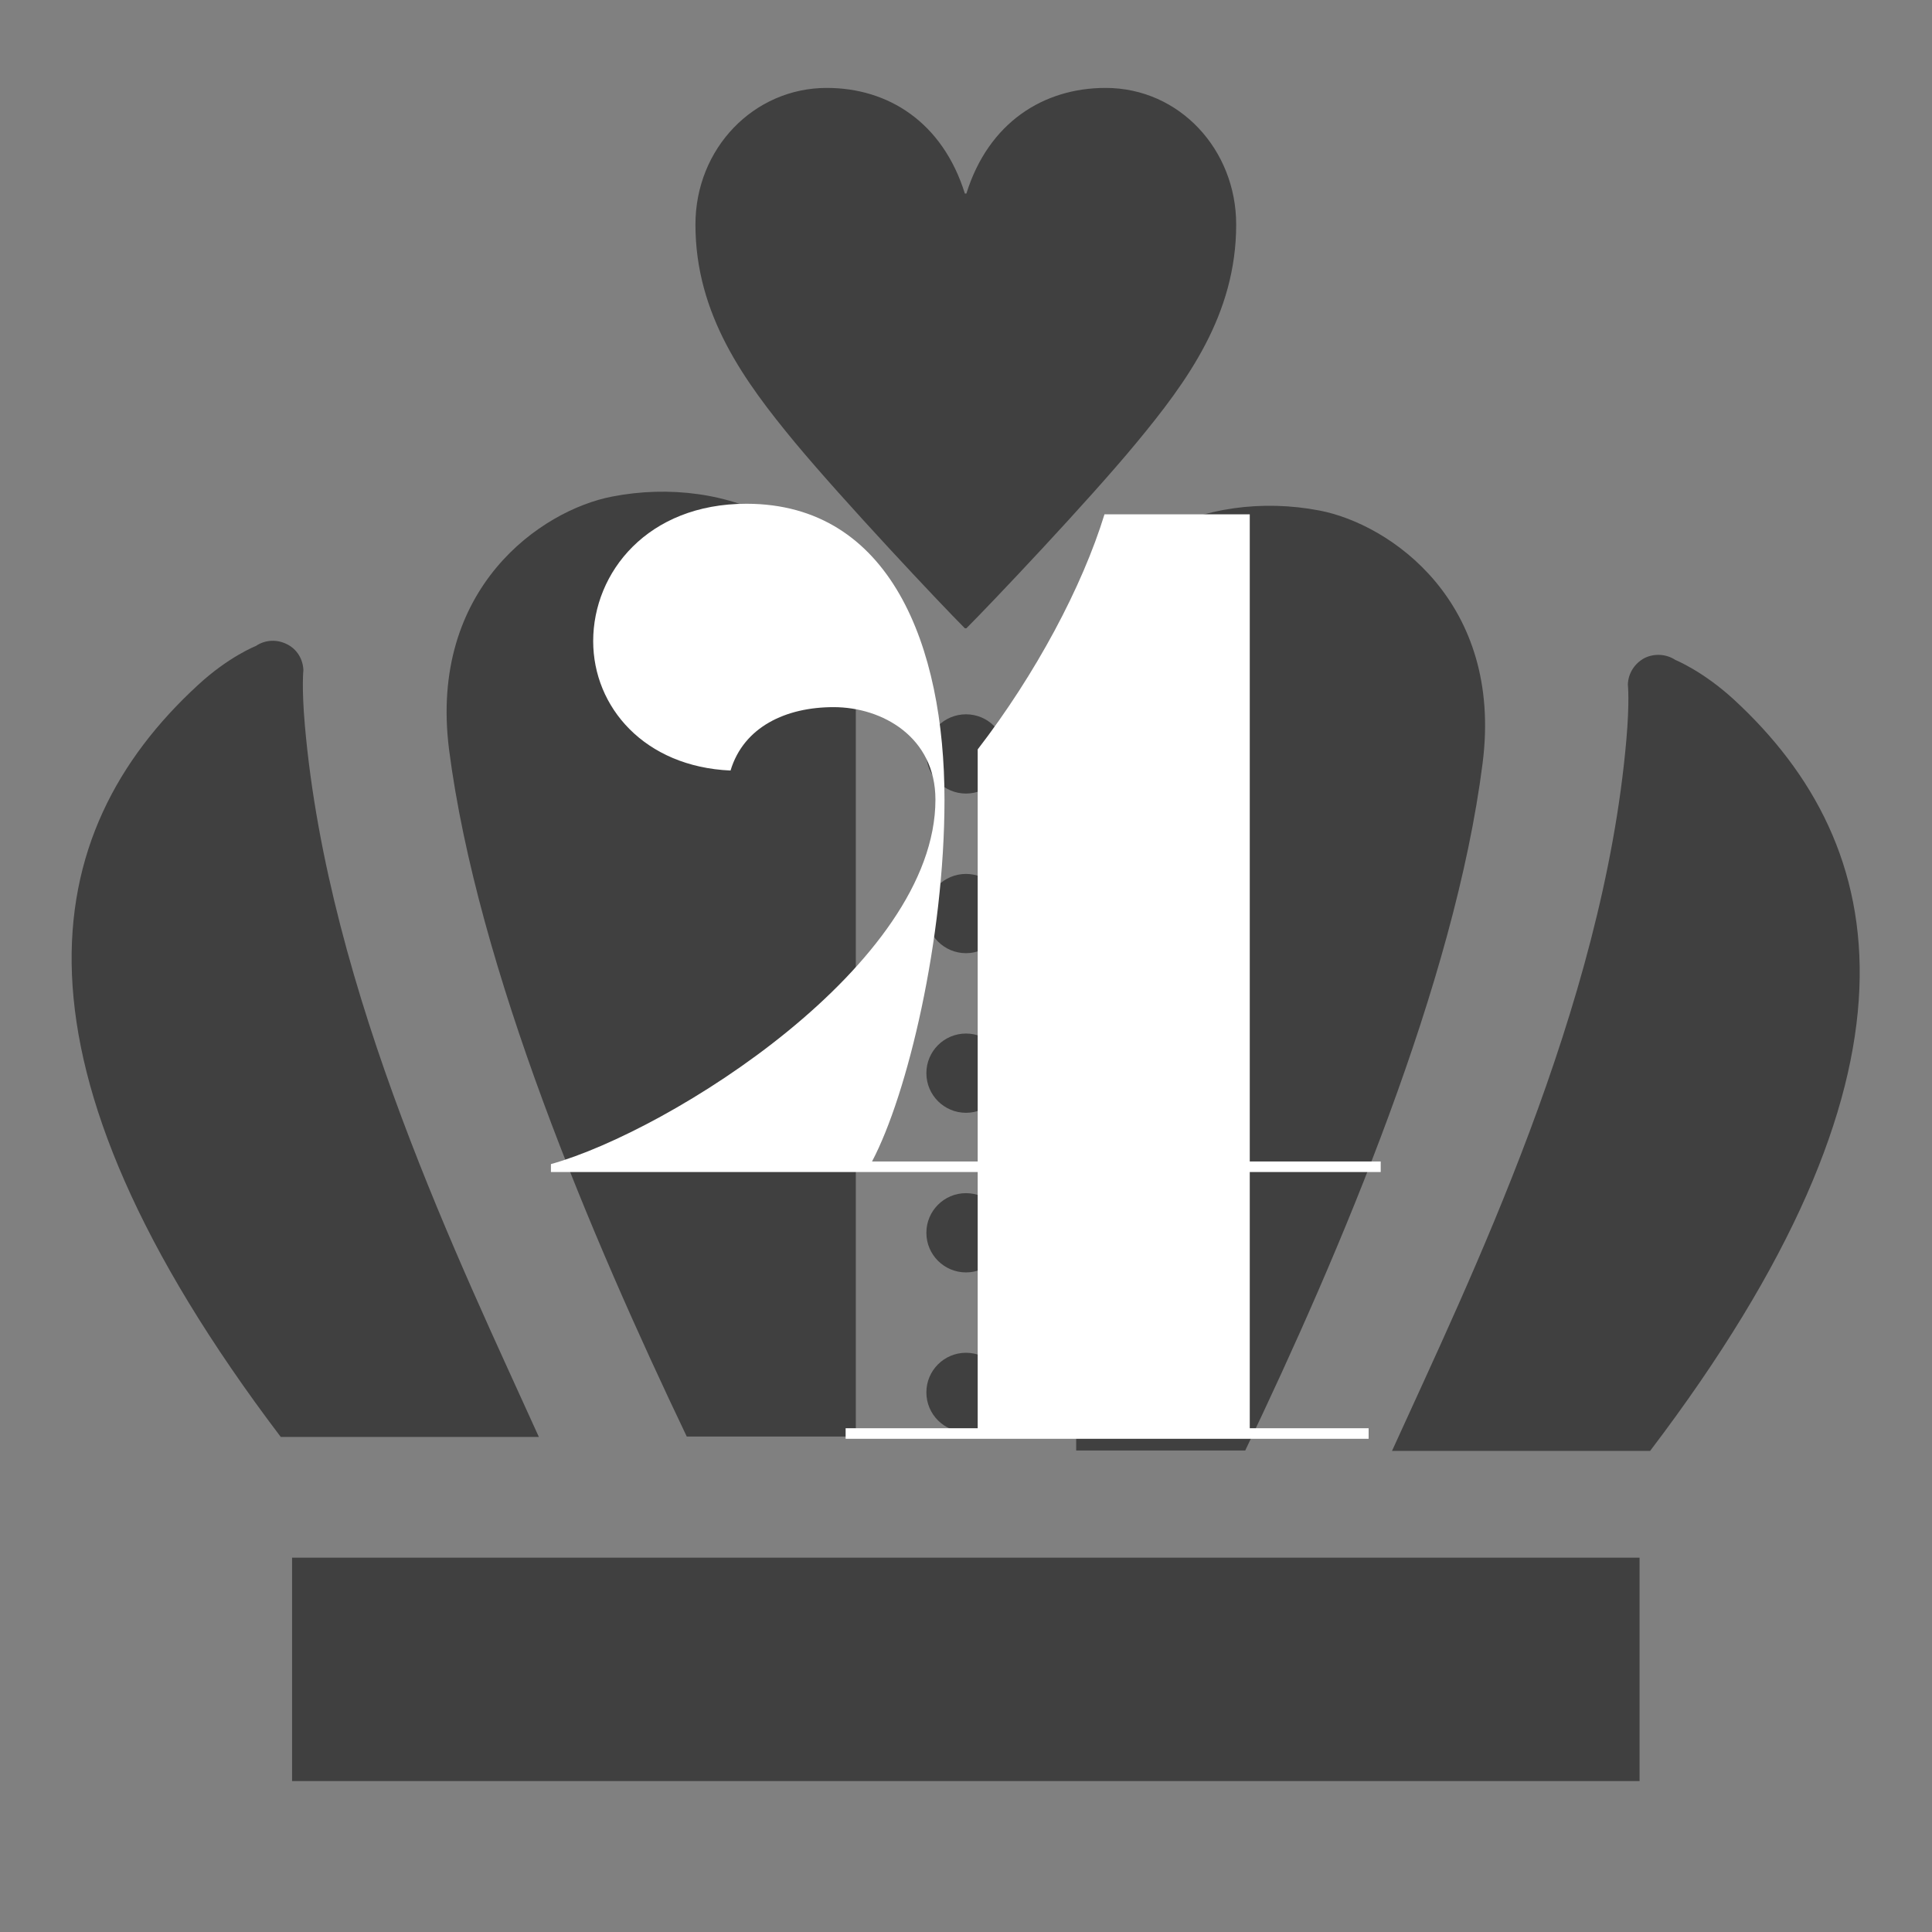
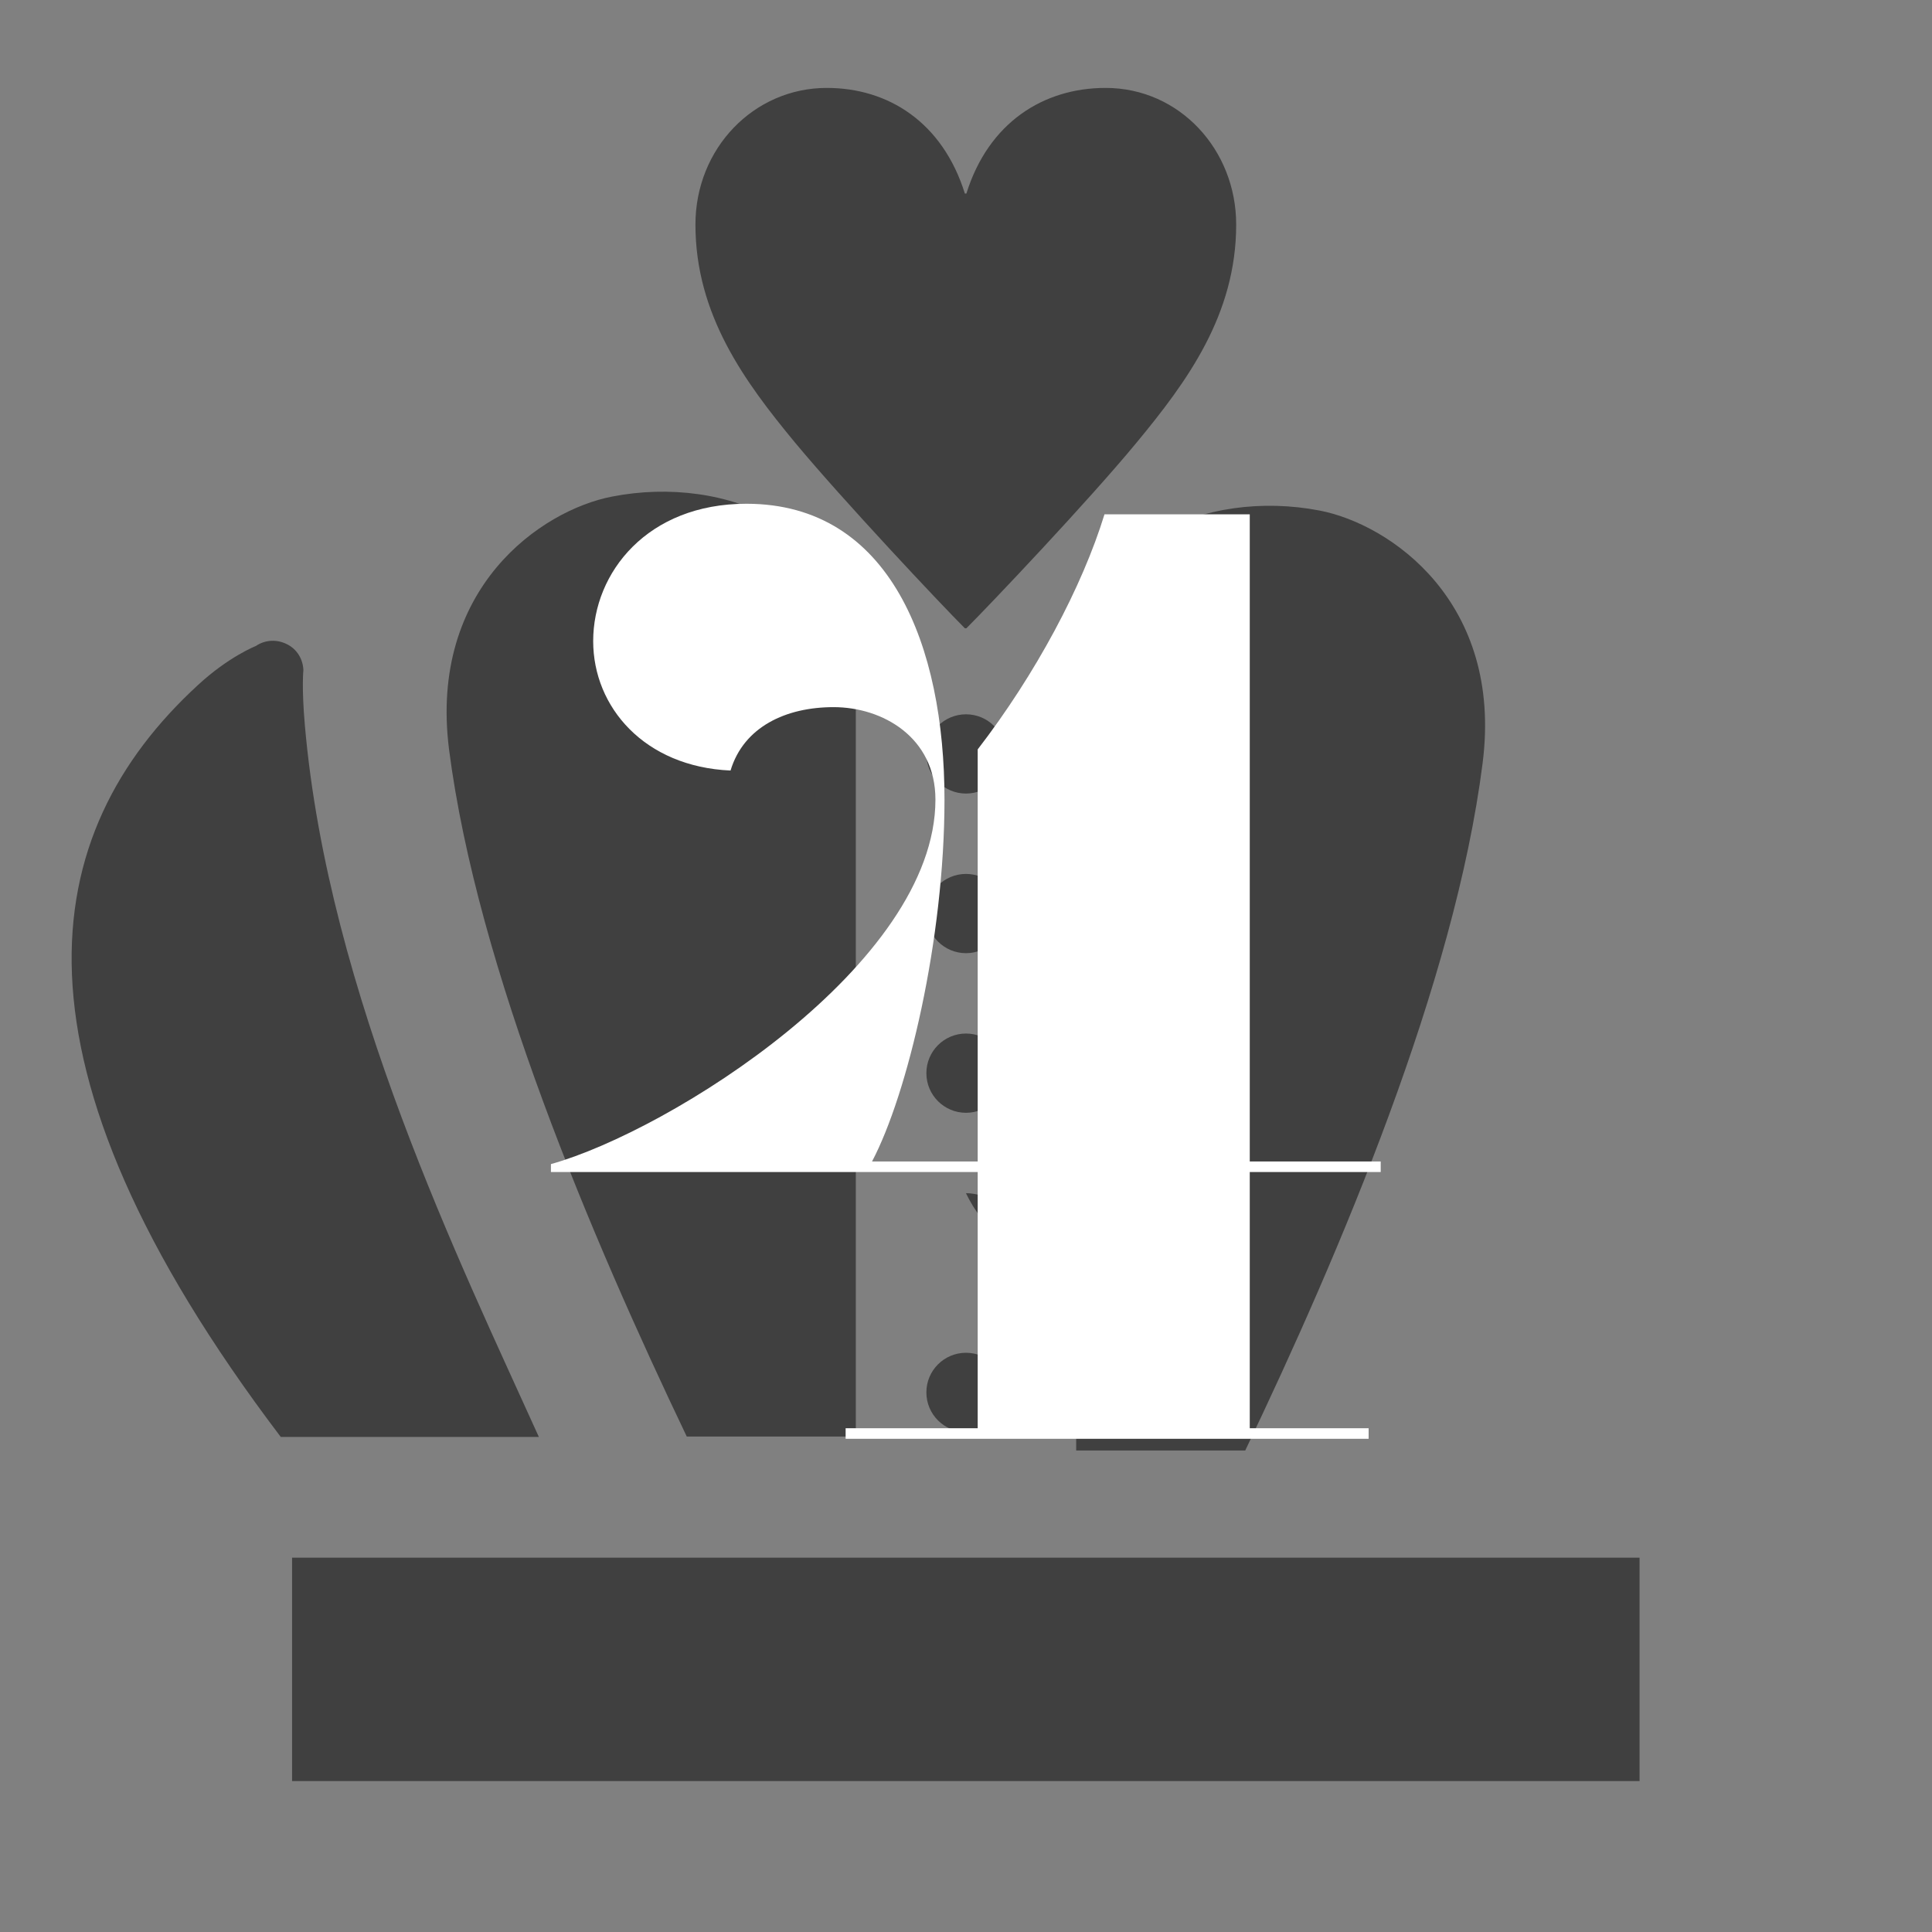
<svg xmlns="http://www.w3.org/2000/svg" version="1.1" id="_x32_" x="0px" y="0px" width="512px" height="512px" viewBox="0 0 512 512" style="enable-background:new 0 0 512 512;" xml:space="preserve">
  <rect x="0" y="0" width="512" height="512" fill="#808080" stroke="none" />
  <style type="text/css">
	.st0{opacity:0.5;}
	.st1{enable-background:new    ;}
	.st2{fill:#FFFFFF;}
</style>
  <rect x="77.4" y="412.8" class="st0" width="357.1" height="59.2" />
  <g>
    <path class="st0" d="M182,380.7h44.8V175.3c0-35.4-34.4-49.6-64.6-43.7c-18.7,3.6-48.6,24.2-43.2,67   C126.5,256.8,156.8,328,182,380.7z" />
    <path class="st0" d="M80.8,192.3c-0.9-10.1-0.4-14.7-0.4-14.7c-0.1-2.9-1.7-5.6-4.4-6.9c-2.6-1.3-5.7-1.2-8.2,0.5   c0,0-7.2,2.8-15.4,10.4c-42.5,39.1-53.7,99.3,22,199.2h68.4C122.3,335.4,87,263.3,80.8,192.3z" />
    <path class="st0" d="M285.2,179v205.4H330c25.2-52.7,55.5-123.9,62.9-182.1c5.5-42.8-24.5-63.4-43.2-67   C319.6,129.5,285.2,143.6,285.2,179z" />
-     <path class="st0" d="M459.4,185.3c-8.2-7.5-15.4-10.4-15.4-10.4c-2.4-1.6-5.6-1.8-8.2-0.5c-2.6,1.4-4.3,4-4.4,7   c0,0,0.5,4.5-0.4,14.7c-6.2,71-41.5,143-62.1,188.4h68.4C513.2,284.6,501.9,224.4,459.4,185.3z" />
    <path class="st0" d="M256,358.5c-5.8,0-10.5,4.7-10.5,10.5s4.7,10.5,10.5,10.5c5.8,0,10.5-4.7,10.5-10.5S261.8,358.5,256,358.5z" />
-     <path class="st0" d="M256,316.2c-5.8,0-10.5,4.7-10.5,10.5s4.7,10.5,10.5,10.5c5.8,0,10.5-4.7,10.5-10.5   C266.5,320.9,261.8,316.2,256,316.2z" />
+     <path class="st0" d="M256,316.2s4.7,10.5,10.5,10.5c5.8,0,10.5-4.7,10.5-10.5   C266.5,320.9,261.8,316.2,256,316.2z" />
    <path class="st0" d="M256,273.9c-5.8,0-10.5,4.7-10.5,10.5s4.7,10.5,10.5,10.5c5.8,0,10.5-4.7,10.5-10.5S261.8,273.9,256,273.9z" />
    <path class="st0" d="M256,231.6c-5.8,0-10.5,4.7-10.5,10.5s4.7,10.5,10.5,10.5c5.8,0,10.5-4.7,10.5-10.5S261.8,231.6,256,231.6z" />
    <path class="st0" d="M256,189.3c-5.8,0-10.5,4.7-10.5,10.5s4.7,10.5,10.5,10.5c5.8,0,10.5-4.7,10.5-10.5S261.8,189.3,256,189.3z" />
    <path class="st0" d="M255.7,166.5h0.4c6.6-6.6,32.3-33.7,45.1-49.2c13.4-16.2,26.4-33.9,26.4-57.8c0-19.8-15-36.2-34.6-36.2   c-16.4,0-31,9.1-36.9,28h-0.4c-5.9-18.9-20.3-28-36.6-28c-19.3,0-34.8,16-34.8,36.2c0,23.9,13,41.6,26.4,57.8   C223.6,132.8,249.1,159.9,255.7,166.5z" />
  </g>
  <g class="st1">
    <path class="st2" d="M146,308.5c31.5-8.8,101.9-52.9,101.9-96.6c0-16.5-14-24.5-27-24.5c-12.6,0-23.8,5.2-27.3,16.8   c-22.8-1-36.4-16.8-36.4-34.3c0-18.2,14.4-36.4,40.6-36.4c38.2,0,52.5,37.8,52.5,78.4c0,37.1-9.8,78.1-19.2,95.9h28V198.6   c15.4-20,27.7-43.1,33.6-62.3h38.5v171.5h34.7v2.8h-34.7v67.9h31.5v2.8H224.1v-2.8h35v-67.9H146V308.5z" />
  </g>
</svg>